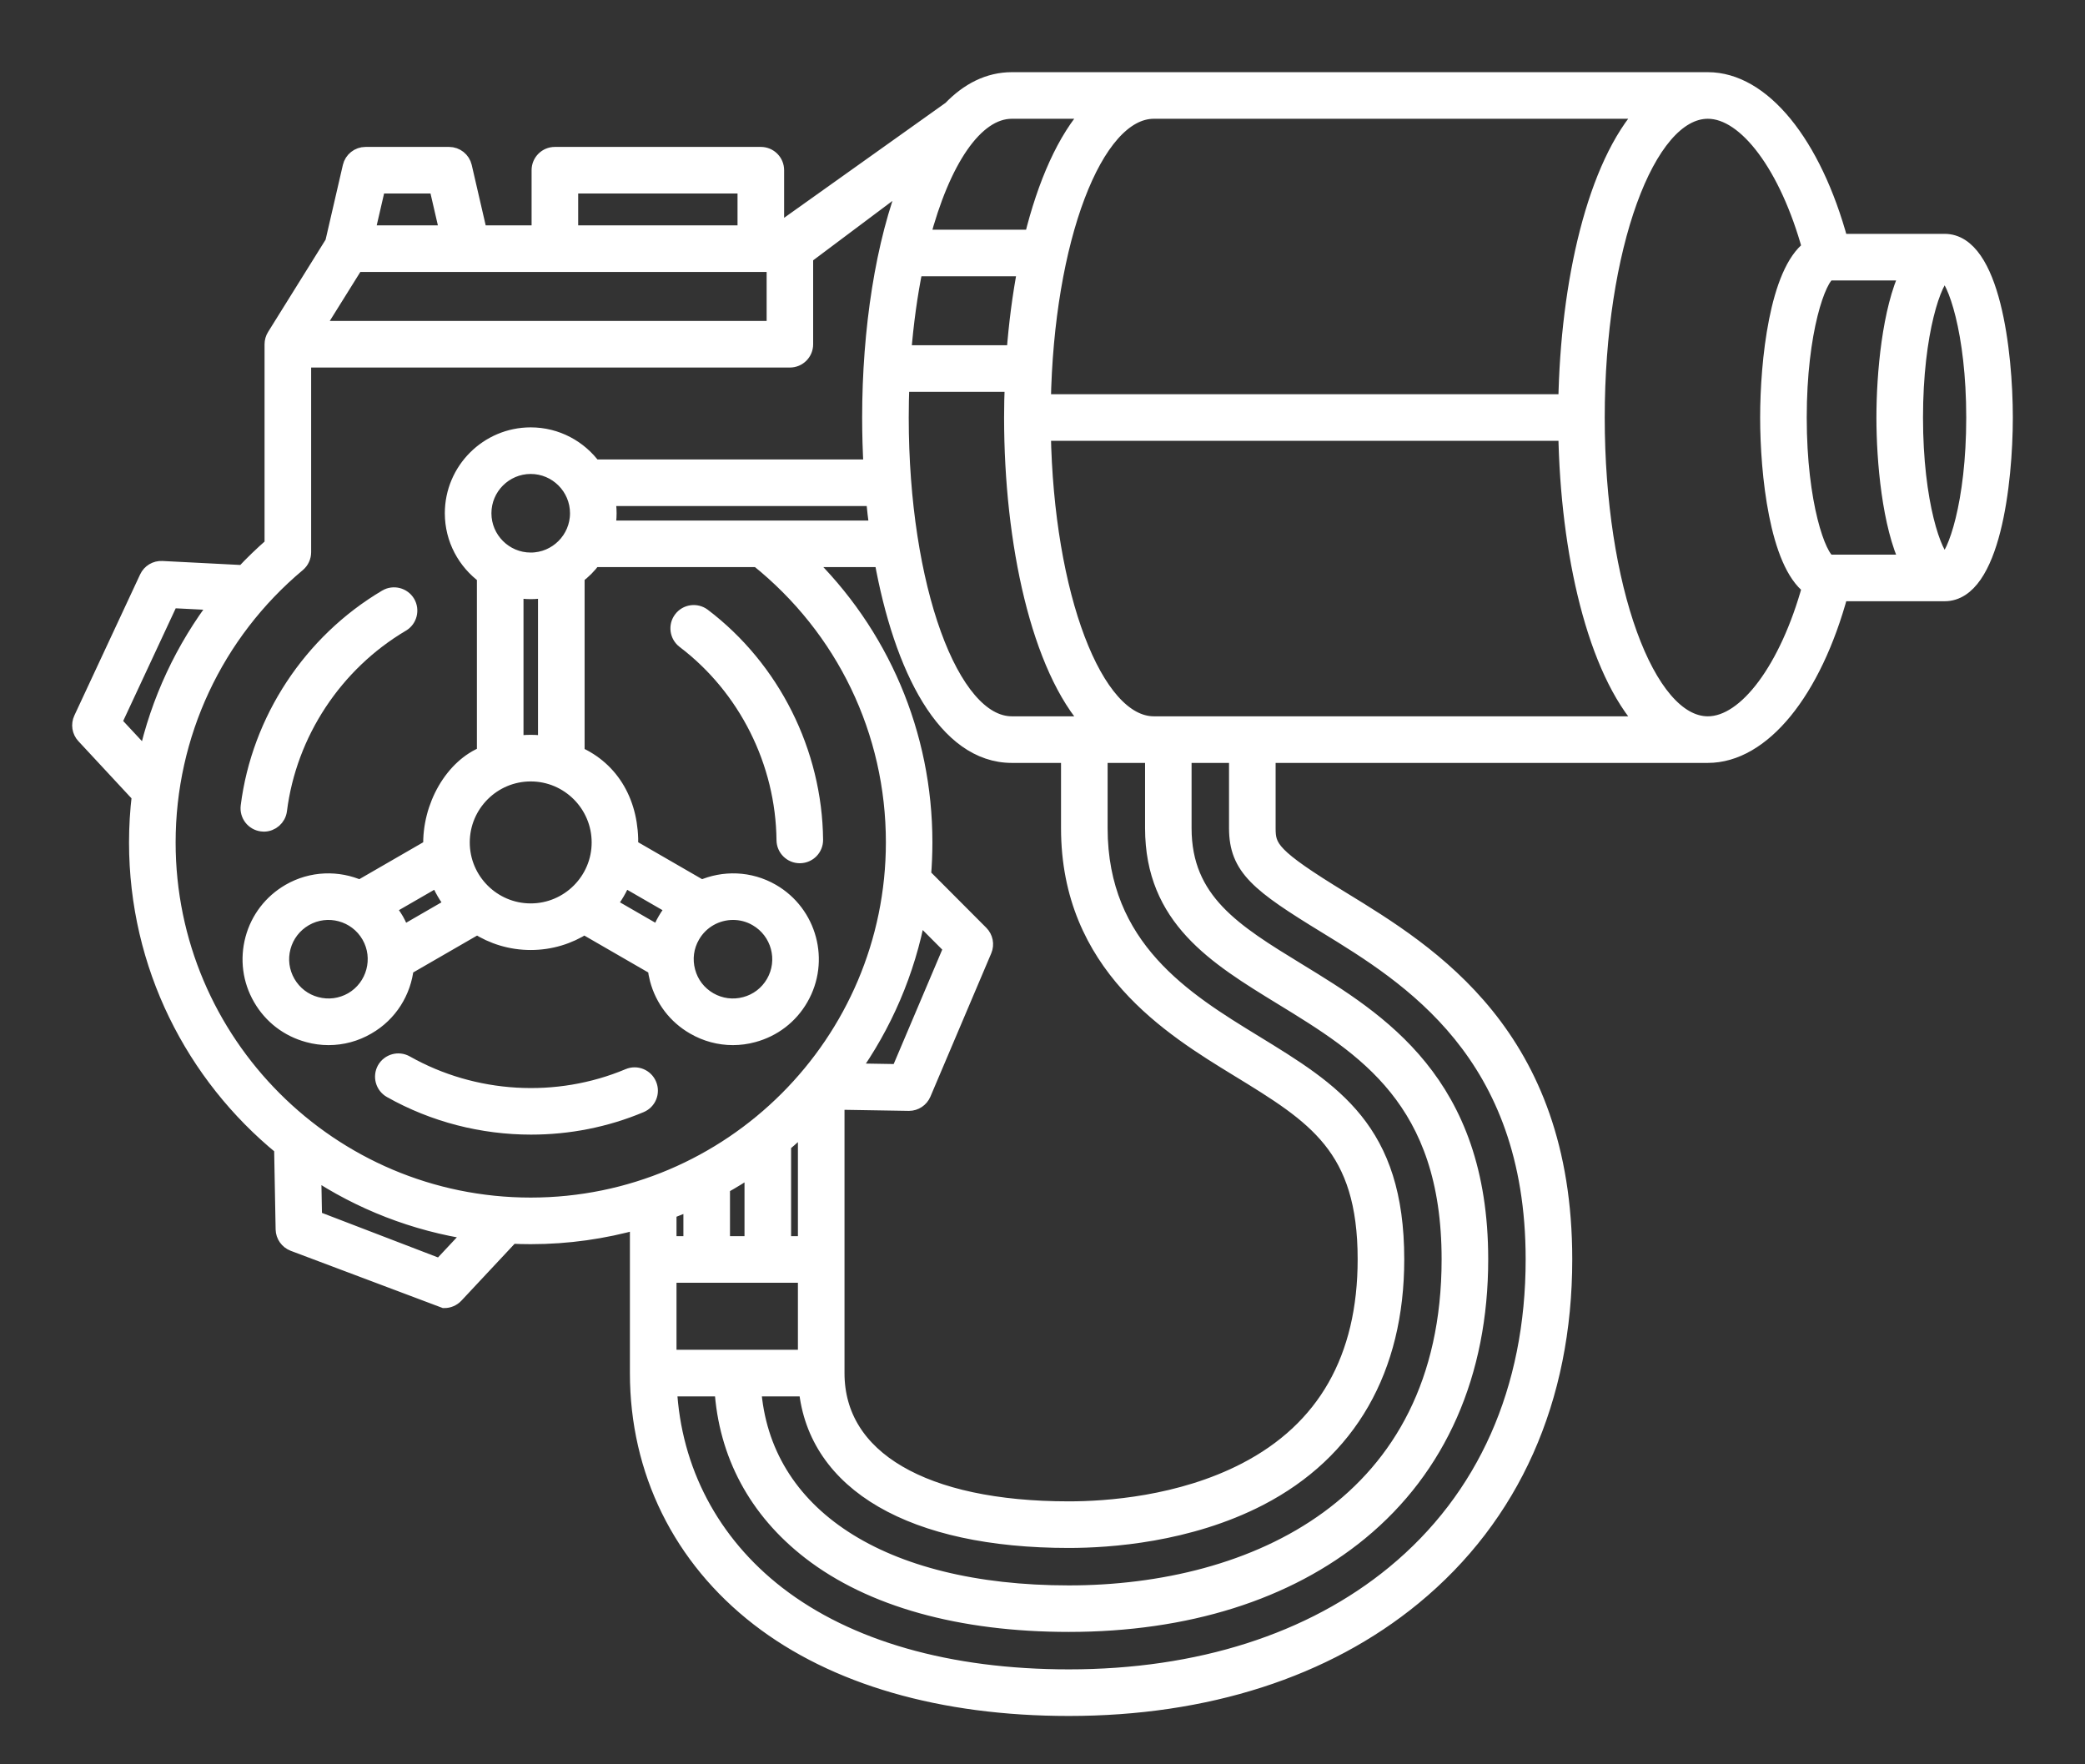
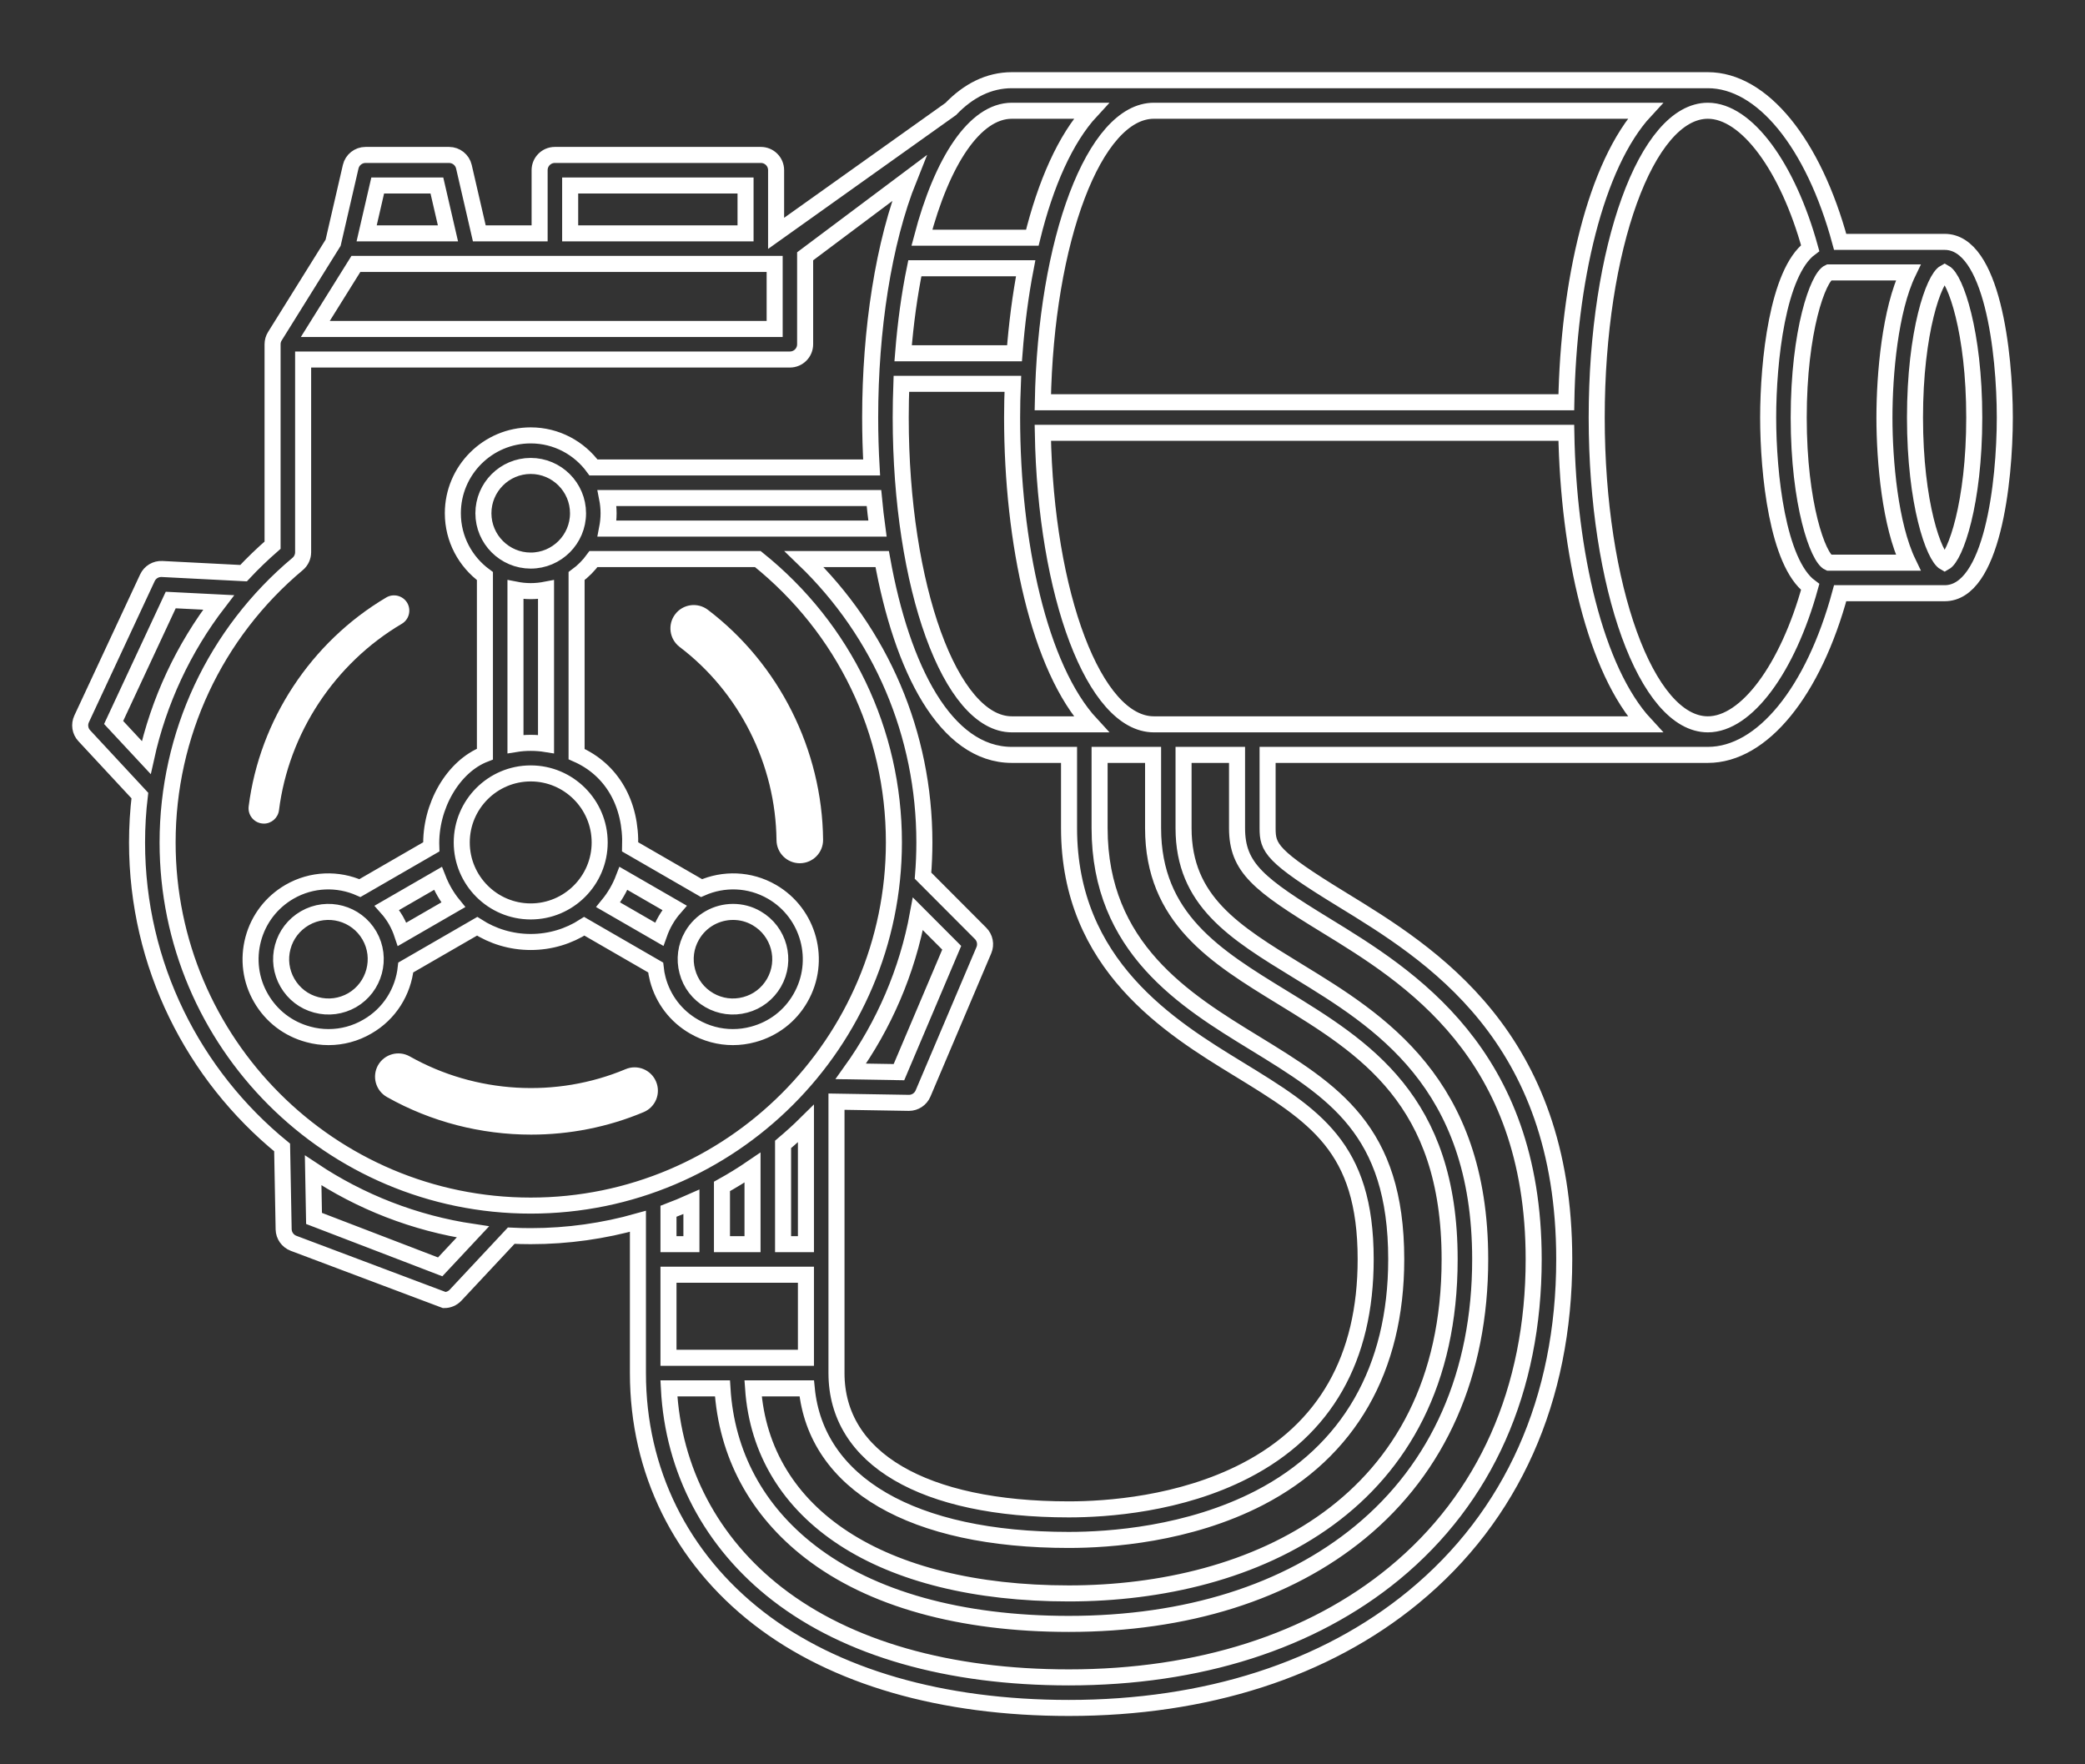
<svg xmlns="http://www.w3.org/2000/svg" width="26" height="22" viewBox="0 0 26 22" fill="none">
  <rect x="0" y="0" width="26" height="22" fill="#333333" stroke="none" />
  <mask id="path-1-outside-1_764_101" maskUnits="userSpaceOnUse" x="0" y="0" width="26" height="22" fill="black">
    <rect fill="white" width="26" height="22" />
-     <path d="M24.25 3.016H22.947C22.614 1.786 21.975 1 21.297 1H12.618C12.33 1 12.075 1.131 11.856 1.359L9.678 2.91V2.122C9.678 2.017 9.593 1.932 9.488 1.932H6.919C6.814 1.932 6.729 2.017 6.729 2.122V2.91H5.977L5.785 2.079C5.765 1.993 5.688 1.932 5.6 1.932H4.558C4.47 1.932 4.393 1.993 4.373 2.079L4.154 3.027L3.428 4.192C3.409 4.222 3.399 4.257 3.399 4.293V6.798C3.272 6.909 3.151 7.025 3.037 7.147L2.021 7.095C1.943 7.091 1.871 7.134 1.838 7.205L1.018 8.964C0.985 9.034 0.998 9.118 1.051 9.174L1.744 9.92C1.721 10.112 1.709 10.308 1.709 10.505C1.709 12.037 2.415 13.407 3.518 14.308L3.537 15.329C3.539 15.406 3.587 15.475 3.66 15.503L5.541 16.211C5.592 16.211 5.643 16.19 5.68 16.151L6.375 15.408C6.455 15.412 6.537 15.414 6.618 15.414C7.082 15.414 7.53 15.349 7.955 15.229V17.122C7.955 18.341 8.49 19.426 9.461 20.178C10.407 20.91 11.744 21.297 13.328 21.297C15.04 21.297 16.526 20.819 17.625 19.916C18.856 18.905 19.506 17.448 19.506 15.703C19.506 12.913 17.838 11.892 16.734 11.216C15.849 10.675 15.807 10.572 15.807 10.326V9.413H21.297C21.975 9.413 22.614 8.627 22.947 7.397H24.25C24.842 7.397 25 6.02 25 5.206C25 4.393 24.842 3.016 24.25 3.016ZM14.389 1.381H20.515C19.892 2.054 19.558 3.525 19.532 5.016H13.004C13.04 2.995 13.647 1.381 14.389 1.381ZM12.618 1.381H13.607C13.284 1.73 13.038 2.294 12.873 2.964H11.496C11.748 2.006 12.157 1.381 12.618 1.381ZM15.988 12.435C17.015 13.064 18.077 13.714 18.077 15.703C18.077 18.774 15.624 19.869 13.328 19.869C10.988 19.869 9.501 18.894 9.391 17.312H10.06C10.175 18.5 11.378 19.202 13.328 19.202C13.836 19.202 14.82 19.134 15.704 18.678C16.82 18.101 17.411 17.072 17.411 15.703C17.411 14.087 16.629 13.609 15.64 13.003C14.781 12.477 13.712 11.823 13.712 10.326V9.413H14.379V10.326C14.379 11.45 15.16 11.928 15.988 12.435ZM10.05 15.514H9.765V14.27C9.863 14.187 9.959 14.101 10.05 14.011V15.514ZM15.441 13.328C16.398 13.914 17.03 14.301 17.03 15.703C17.03 16.938 16.525 17.825 15.529 18.339C14.717 18.758 13.801 18.821 13.328 18.821C11.514 18.821 10.431 18.186 10.431 17.122V13.737L11.335 13.752C11.411 13.752 11.48 13.706 11.51 13.636L12.269 11.848C12.299 11.777 12.283 11.694 12.228 11.639L11.51 10.919C11.521 10.782 11.527 10.644 11.527 10.504C11.527 9.155 10.986 7.894 10.027 6.971H11.001C11.247 8.342 11.793 9.413 12.618 9.413H13.331V10.326C13.331 12.037 14.601 12.814 15.441 13.328ZM10.61 13.359C11.022 12.784 11.313 12.117 11.446 11.395L11.868 11.818L11.21 13.369L10.61 13.359ZM7.57 6.21H10.898C10.91 6.338 10.925 6.465 10.942 6.591H7.57C7.582 6.529 7.589 6.465 7.589 6.4C7.589 6.335 7.582 6.271 7.57 6.21ZM12.618 9.032C11.854 9.032 11.232 7.316 11.232 5.207C11.232 5.064 11.235 4.924 11.24 4.786H12.63C12.624 4.926 12.621 5.066 12.621 5.207C12.621 6.761 12.957 8.33 13.607 9.032H12.618ZM12.79 3.345C12.725 3.682 12.679 4.04 12.651 4.405H11.262C11.292 4.028 11.341 3.672 11.408 3.345H12.79ZM7.11 2.313H9.297V2.91H7.11V2.313ZM4.71 2.313H5.448L5.586 2.91H4.572L4.71 2.313ZM4.438 3.291H9.66V4.102H3.932L4.438 3.291ZM1.417 9.009L2.129 7.482L2.726 7.512C2.287 8.083 1.979 8.743 1.824 9.446L1.417 9.009ZM5.489 15.797L3.916 15.193L3.905 14.594C4.492 14.985 5.169 15.253 5.897 15.361L5.489 15.797ZM6.618 15.033C4.121 15.033 2.09 13.002 2.09 10.505C2.09 9.161 2.681 7.895 3.712 7.032C3.755 6.996 3.78 6.942 3.78 6.886V4.483H9.85C9.955 4.483 10.04 4.398 10.04 4.293V3.196L11.336 2.225C11.015 3.025 10.851 4.119 10.851 5.206C10.851 5.414 10.857 5.622 10.869 5.829H7.401C7.224 5.587 6.94 5.429 6.618 5.429C6.083 5.429 5.647 5.865 5.647 6.4C5.647 6.722 5.805 7.006 6.047 7.183V9.403C5.652 9.555 5.36 10.053 5.378 10.56L4.488 11.074C4.215 10.953 3.889 10.959 3.61 11.12C3.386 11.25 3.225 11.459 3.158 11.709C3.091 11.96 3.125 12.222 3.255 12.446C3.385 12.671 3.594 12.831 3.845 12.898C3.928 12.921 4.013 12.932 4.097 12.932C4.266 12.932 4.432 12.888 4.581 12.801C4.86 12.641 5.028 12.362 5.06 12.064L5.95 11.55C6.143 11.674 6.372 11.746 6.618 11.746C6.864 11.746 7.093 11.674 7.286 11.55L8.176 12.064C8.181 12.113 8.19 12.163 8.203 12.212C8.27 12.462 8.43 12.672 8.655 12.801C8.805 12.888 8.971 12.932 9.139 12.932C9.223 12.932 9.308 12.921 9.392 12.898C9.642 12.831 9.852 12.671 9.981 12.446C10.249 11.982 10.089 11.388 9.626 11.12C9.347 10.959 9.022 10.953 8.748 11.074L7.858 10.56C7.876 10.021 7.629 9.595 7.19 9.403V7.183C7.271 7.124 7.342 7.052 7.401 6.971H9.45C10.529 7.837 11.147 9.12 11.147 10.504C11.146 13.002 9.115 15.033 6.618 15.033ZM6.618 9.644C7.092 9.644 7.478 10.03 7.478 10.505C7.478 10.979 7.092 11.365 6.618 11.365C6.144 11.365 5.758 10.979 5.758 10.505C5.758 10.03 6.144 9.644 6.618 9.644ZM6.428 9.278V7.352C6.489 7.364 6.553 7.371 6.618 7.371C6.683 7.371 6.747 7.364 6.809 7.352V9.278C6.747 9.268 6.683 9.263 6.618 9.263C6.553 9.263 6.49 9.268 6.428 9.278ZM6.618 6.99C6.293 6.99 6.028 6.725 6.028 6.4C6.028 6.075 6.293 5.81 6.618 5.81C6.943 5.81 7.208 6.075 7.208 6.4C7.208 6.725 6.943 6.99 6.618 6.99ZM5.652 11.282L5.015 11.65C4.995 11.59 4.969 11.532 4.937 11.475C4.904 11.419 4.867 11.367 4.825 11.32L5.461 10.953C5.508 11.073 5.572 11.184 5.652 11.282ZM3.801 11.45C4.083 11.287 4.444 11.384 4.607 11.666C4.769 11.947 4.672 12.309 4.391 12.472C4.254 12.55 4.095 12.571 3.943 12.53C3.791 12.49 3.664 12.392 3.585 12.256C3.506 12.119 3.485 11.96 3.526 11.808C3.567 11.656 3.665 11.529 3.801 11.45ZM7.584 11.282C7.664 11.184 7.729 11.073 7.775 10.953L8.411 11.32C8.37 11.367 8.332 11.419 8.3 11.475C8.267 11.531 8.241 11.59 8.22 11.649L7.584 11.282ZM8.63 11.666C8.739 11.477 8.937 11.371 9.141 11.371C9.241 11.371 9.343 11.396 9.435 11.45C9.717 11.613 9.814 11.974 9.651 12.256C9.572 12.392 9.445 12.49 9.293 12.53C9.141 12.571 8.982 12.55 8.846 12.472C8.709 12.393 8.611 12.266 8.571 12.113C8.53 11.961 8.551 11.802 8.63 11.666ZM9.384 14.559V15.514H9.003V14.794C9.133 14.722 9.261 14.643 9.384 14.559ZM8.622 14.986V15.514H8.336V15.104C8.433 15.067 8.528 15.028 8.622 14.986ZM8.336 15.895H10.05V16.931H8.336V15.895ZM16.535 11.541C17.566 12.173 19.125 13.127 19.125 15.703C19.125 17.33 18.523 18.685 17.384 19.621C16.353 20.468 14.95 20.916 13.328 20.916C11.829 20.916 10.573 20.557 9.694 19.877C8.869 19.238 8.394 18.333 8.341 17.312H9.009C9.059 18.131 9.434 18.832 10.102 19.349C10.863 19.938 11.978 20.249 13.328 20.249C14.794 20.249 16.05 19.854 16.96 19.106C17.94 18.301 18.458 17.124 18.458 15.703C18.458 13.5 17.199 12.729 16.187 12.11C15.389 11.622 14.759 11.236 14.759 10.326V9.413H15.426V10.326C15.426 10.821 15.697 11.028 16.535 11.541ZM14.389 9.032C13.647 9.032 13.04 7.418 13.004 5.397H19.532C19.558 6.888 19.892 8.359 20.515 9.032H14.389ZM21.297 9.032C20.533 9.032 19.911 7.316 19.911 5.207C19.911 3.097 20.533 1.381 21.297 1.381C21.779 1.381 22.293 2.078 22.573 3.094C22.166 3.396 22.049 4.508 22.049 5.207C22.049 5.905 22.166 7.017 22.573 7.319C22.293 8.335 21.779 9.032 21.297 9.032ZM23.795 7.016H22.805C22.672 6.957 22.43 6.292 22.43 5.207C22.43 4.121 22.672 3.456 22.805 3.397H23.795C23.57 3.864 23.499 4.662 23.499 5.207C23.499 5.751 23.57 6.549 23.795 7.016ZM24.25 7.014C24.116 6.94 23.88 6.278 23.88 5.207C23.88 4.135 24.116 3.473 24.25 3.4C24.383 3.473 24.619 4.135 24.619 5.207C24.619 6.278 24.383 6.94 24.25 7.014Z" />
    <path d="M3.266 10.268C3.274 10.269 3.282 10.27 3.29 10.27C3.385 10.27 3.467 10.199 3.479 10.103C3.6 9.142 4.173 8.273 5.011 7.778C5.101 7.725 5.131 7.608 5.078 7.517C5.024 7.427 4.907 7.397 4.817 7.45C3.879 8.005 3.237 8.979 3.101 10.055C3.088 10.16 3.162 10.255 3.266 10.268Z" />
    <path d="M7.84 13.424C6.947 13.799 5.908 13.738 5.061 13.26C4.969 13.208 4.853 13.241 4.801 13.332C4.75 13.424 4.782 13.54 4.874 13.592C5.411 13.895 6.017 14.048 6.623 14.048C7.088 14.048 7.553 13.958 7.988 13.775C8.085 13.734 8.13 13.623 8.089 13.526C8.049 13.429 7.937 13.383 7.84 13.424Z" />
    <path d="M8.766 7.683C8.682 7.62 8.562 7.636 8.499 7.72C8.435 7.804 8.452 7.923 8.535 7.987C9.307 8.572 9.773 9.503 9.783 10.476C9.784 10.58 9.869 10.664 9.973 10.664H9.975C10.081 10.663 10.165 10.577 10.164 10.472C10.153 9.382 9.63 8.339 8.766 7.683Z" />
  </mask>
-   <path d="M24.25 3.016H22.947C22.614 1.786 21.975 1 21.297 1H12.618C12.33 1 12.075 1.131 11.856 1.359L9.678 2.91V2.122C9.678 2.017 9.593 1.932 9.488 1.932H6.919C6.814 1.932 6.729 2.017 6.729 2.122V2.91H5.977L5.785 2.079C5.765 1.993 5.688 1.932 5.6 1.932H4.558C4.47 1.932 4.393 1.993 4.373 2.079L4.154 3.027L3.428 4.192C3.409 4.222 3.399 4.257 3.399 4.293V6.798C3.272 6.909 3.151 7.025 3.037 7.147L2.021 7.095C1.943 7.091 1.871 7.134 1.838 7.205L1.018 8.964C0.985 9.034 0.998 9.118 1.051 9.174L1.744 9.92C1.721 10.112 1.709 10.308 1.709 10.505C1.709 12.037 2.415 13.407 3.518 14.308L3.537 15.329C3.539 15.406 3.587 15.475 3.66 15.503L5.541 16.211C5.592 16.211 5.643 16.19 5.68 16.151L6.375 15.408C6.455 15.412 6.537 15.414 6.618 15.414C7.082 15.414 7.53 15.349 7.955 15.229V17.122C7.955 18.341 8.49 19.426 9.461 20.178C10.407 20.91 11.744 21.297 13.328 21.297C15.04 21.297 16.526 20.819 17.625 19.916C18.856 18.905 19.506 17.448 19.506 15.703C19.506 12.913 17.838 11.892 16.734 11.216C15.849 10.675 15.807 10.572 15.807 10.326V9.413H21.297C21.975 9.413 22.614 8.627 22.947 7.397H24.25C24.842 7.397 25 6.02 25 5.206C25 4.393 24.842 3.016 24.25 3.016ZM14.389 1.381H20.515C19.892 2.054 19.558 3.525 19.532 5.016H13.004C13.04 2.995 13.647 1.381 14.389 1.381ZM12.618 1.381H13.607C13.284 1.73 13.038 2.294 12.873 2.964H11.496C11.748 2.006 12.157 1.381 12.618 1.381ZM15.988 12.435C17.015 13.064 18.077 13.714 18.077 15.703C18.077 18.774 15.624 19.869 13.328 19.869C10.988 19.869 9.501 18.894 9.391 17.312H10.06C10.175 18.5 11.378 19.202 13.328 19.202C13.836 19.202 14.82 19.134 15.704 18.678C16.82 18.101 17.411 17.072 17.411 15.703C17.411 14.087 16.629 13.609 15.64 13.003C14.781 12.477 13.712 11.823 13.712 10.326V9.413H14.379V10.326C14.379 11.45 15.16 11.928 15.988 12.435ZM10.05 15.514H9.765V14.27C9.863 14.187 9.959 14.101 10.05 14.011V15.514ZM15.441 13.328C16.398 13.914 17.03 14.301 17.03 15.703C17.03 16.938 16.525 17.825 15.529 18.339C14.717 18.758 13.801 18.821 13.328 18.821C11.514 18.821 10.431 18.186 10.431 17.122V13.737L11.335 13.752C11.411 13.752 11.48 13.706 11.51 13.636L12.269 11.848C12.299 11.777 12.283 11.694 12.228 11.639L11.51 10.919C11.521 10.782 11.527 10.644 11.527 10.504C11.527 9.155 10.986 7.894 10.027 6.971H11.001C11.247 8.342 11.793 9.413 12.618 9.413H13.331V10.326C13.331 12.037 14.601 12.814 15.441 13.328ZM10.61 13.359C11.022 12.784 11.313 12.117 11.446 11.395L11.868 11.818L11.21 13.369L10.61 13.359ZM7.57 6.21H10.898C10.91 6.338 10.925 6.465 10.942 6.591H7.57C7.582 6.529 7.589 6.465 7.589 6.4C7.589 6.335 7.582 6.271 7.57 6.21ZM12.618 9.032C11.854 9.032 11.232 7.316 11.232 5.207C11.232 5.064 11.235 4.924 11.24 4.786H12.63C12.624 4.926 12.621 5.066 12.621 5.207C12.621 6.761 12.957 8.33 13.607 9.032H12.618ZM12.79 3.345C12.725 3.682 12.679 4.04 12.651 4.405H11.262C11.292 4.028 11.341 3.672 11.408 3.345H12.79ZM7.11 2.313H9.297V2.91H7.11V2.313ZM4.71 2.313H5.448L5.586 2.91H4.572L4.71 2.313ZM4.438 3.291H9.66V4.102H3.932L4.438 3.291ZM1.417 9.009L2.129 7.482L2.726 7.512C2.287 8.083 1.979 8.743 1.824 9.446L1.417 9.009ZM5.489 15.797L3.916 15.193L3.905 14.594C4.492 14.985 5.169 15.253 5.897 15.361L5.489 15.797ZM6.618 15.033C4.121 15.033 2.09 13.002 2.09 10.505C2.09 9.161 2.681 7.895 3.712 7.032C3.755 6.996 3.78 6.942 3.78 6.886V4.483H9.85C9.955 4.483 10.04 4.398 10.04 4.293V3.196L11.336 2.225C11.015 3.025 10.851 4.119 10.851 5.206C10.851 5.414 10.857 5.622 10.869 5.829H7.401C7.224 5.587 6.94 5.429 6.618 5.429C6.083 5.429 5.647 5.865 5.647 6.4C5.647 6.722 5.805 7.006 6.047 7.183V9.403C5.652 9.555 5.36 10.053 5.378 10.56L4.488 11.074C4.215 10.953 3.889 10.959 3.61 11.12C3.386 11.25 3.225 11.459 3.158 11.709C3.091 11.96 3.125 12.222 3.255 12.446C3.385 12.671 3.594 12.831 3.845 12.898C3.928 12.921 4.013 12.932 4.097 12.932C4.266 12.932 4.432 12.888 4.581 12.801C4.86 12.641 5.028 12.362 5.06 12.064L5.95 11.55C6.143 11.674 6.372 11.746 6.618 11.746C6.864 11.746 7.093 11.674 7.286 11.55L8.176 12.064C8.181 12.113 8.19 12.163 8.203 12.212C8.27 12.462 8.43 12.672 8.655 12.801C8.805 12.888 8.971 12.932 9.139 12.932C9.223 12.932 9.308 12.921 9.392 12.898C9.642 12.831 9.852 12.671 9.981 12.446C10.249 11.982 10.089 11.388 9.626 11.12C9.347 10.959 9.022 10.953 8.748 11.074L7.858 10.56C7.876 10.021 7.629 9.595 7.19 9.403V7.183C7.271 7.124 7.342 7.052 7.401 6.971H9.45C10.529 7.837 11.147 9.12 11.147 10.504C11.146 13.002 9.115 15.033 6.618 15.033ZM6.618 9.644C7.092 9.644 7.478 10.03 7.478 10.505C7.478 10.979 7.092 11.365 6.618 11.365C6.144 11.365 5.758 10.979 5.758 10.505C5.758 10.03 6.144 9.644 6.618 9.644ZM6.428 9.278V7.352C6.489 7.364 6.553 7.371 6.618 7.371C6.683 7.371 6.747 7.364 6.809 7.352V9.278C6.747 9.268 6.683 9.263 6.618 9.263C6.553 9.263 6.49 9.268 6.428 9.278ZM6.618 6.99C6.293 6.99 6.028 6.725 6.028 6.4C6.028 6.075 6.293 5.81 6.618 5.81C6.943 5.81 7.208 6.075 7.208 6.4C7.208 6.725 6.943 6.99 6.618 6.99ZM5.652 11.282L5.015 11.65C4.995 11.59 4.969 11.532 4.937 11.475C4.904 11.419 4.867 11.367 4.825 11.32L5.461 10.953C5.508 11.073 5.572 11.184 5.652 11.282ZM3.801 11.45C4.083 11.287 4.444 11.384 4.607 11.666C4.769 11.947 4.672 12.309 4.391 12.472C4.254 12.55 4.095 12.571 3.943 12.53C3.791 12.49 3.664 12.392 3.585 12.256C3.506 12.119 3.485 11.96 3.526 11.808C3.567 11.656 3.665 11.529 3.801 11.45ZM7.584 11.282C7.664 11.184 7.729 11.073 7.775 10.953L8.411 11.32C8.37 11.367 8.332 11.419 8.3 11.475C8.267 11.531 8.241 11.59 8.22 11.649L7.584 11.282ZM8.63 11.666C8.739 11.477 8.937 11.371 9.141 11.371C9.241 11.371 9.343 11.396 9.435 11.45C9.717 11.613 9.814 11.974 9.651 12.256C9.572 12.392 9.445 12.49 9.293 12.53C9.141 12.571 8.982 12.55 8.846 12.472C8.709 12.393 8.611 12.266 8.571 12.113C8.53 11.961 8.551 11.802 8.63 11.666ZM9.384 14.559V15.514H9.003V14.794C9.133 14.722 9.261 14.643 9.384 14.559ZM8.622 14.986V15.514H8.336V15.104C8.433 15.067 8.528 15.028 8.622 14.986ZM8.336 15.895H10.05V16.931H8.336V15.895ZM16.535 11.541C17.566 12.173 19.125 13.127 19.125 15.703C19.125 17.33 18.523 18.685 17.384 19.621C16.353 20.468 14.95 20.916 13.328 20.916C11.829 20.916 10.573 20.557 9.694 19.877C8.869 19.238 8.394 18.333 8.341 17.312H9.009C9.059 18.131 9.434 18.832 10.102 19.349C10.863 19.938 11.978 20.249 13.328 20.249C14.794 20.249 16.05 19.854 16.96 19.106C17.94 18.301 18.458 17.124 18.458 15.703C18.458 13.5 17.199 12.729 16.187 12.11C15.389 11.622 14.759 11.236 14.759 10.326V9.413H15.426V10.326C15.426 10.821 15.697 11.028 16.535 11.541ZM14.389 9.032C13.647 9.032 13.04 7.418 13.004 5.397H19.532C19.558 6.888 19.892 8.359 20.515 9.032H14.389ZM21.297 9.032C20.533 9.032 19.911 7.316 19.911 5.207C19.911 3.097 20.533 1.381 21.297 1.381C21.779 1.381 22.293 2.078 22.573 3.094C22.166 3.396 22.049 4.508 22.049 5.207C22.049 5.905 22.166 7.017 22.573 7.319C22.293 8.335 21.779 9.032 21.297 9.032ZM23.795 7.016H22.805C22.672 6.957 22.43 6.292 22.43 5.207C22.43 4.121 22.672 3.456 22.805 3.397H23.795C23.57 3.864 23.499 4.662 23.499 5.207C23.499 5.751 23.57 6.549 23.795 7.016ZM24.25 7.014C24.116 6.94 23.88 6.278 23.88 5.207C23.88 4.135 24.116 3.473 24.25 3.4C24.383 3.473 24.619 4.135 24.619 5.207C24.619 6.278 24.383 6.94 24.25 7.014Z" fill="white" />
  <path d="M3.266 10.268C3.274 10.269 3.282 10.27 3.29 10.27C3.385 10.27 3.467 10.199 3.479 10.103C3.6 9.142 4.173 8.273 5.011 7.778C5.101 7.725 5.131 7.608 5.078 7.517C5.024 7.427 4.907 7.397 4.817 7.45C3.879 8.005 3.237 8.979 3.101 10.055C3.088 10.16 3.162 10.255 3.266 10.268Z" fill="white" />
  <path d="M7.84 13.424C6.947 13.799 5.908 13.738 5.061 13.26C4.969 13.208 4.853 13.241 4.801 13.332C4.75 13.424 4.782 13.54 4.874 13.592C5.411 13.895 6.017 14.048 6.623 14.048C7.088 14.048 7.553 13.958 7.988 13.775C8.085 13.734 8.13 13.623 8.089 13.526C8.049 13.429 7.937 13.383 7.84 13.424Z" fill="white" />
  <path d="M8.766 7.683C8.682 7.62 8.562 7.636 8.499 7.72C8.435 7.804 8.452 7.923 8.535 7.987C9.307 8.572 9.773 9.503 9.783 10.476C9.784 10.58 9.869 10.664 9.973 10.664H9.975C10.081 10.663 10.165 10.577 10.164 10.472C10.153 9.382 9.63 8.339 8.766 7.683Z" fill="white" />
  <path d="M24.25 3.016H22.947C22.614 1.786 21.975 1 21.297 1H12.618C12.33 1 12.075 1.131 11.856 1.359L9.678 2.91V2.122C9.678 2.017 9.593 1.932 9.488 1.932H6.919C6.814 1.932 6.729 2.017 6.729 2.122V2.91H5.977L5.785 2.079C5.765 1.993 5.688 1.932 5.6 1.932H4.558C4.47 1.932 4.393 1.993 4.373 2.079L4.154 3.027L3.428 4.192C3.409 4.222 3.399 4.257 3.399 4.293V6.798C3.272 6.909 3.151 7.025 3.037 7.147L2.021 7.095C1.943 7.091 1.871 7.134 1.838 7.205L1.018 8.964C0.985 9.034 0.998 9.118 1.051 9.174L1.744 9.92C1.721 10.112 1.709 10.308 1.709 10.505C1.709 12.037 2.415 13.407 3.518 14.308L3.537 15.329C3.539 15.406 3.587 15.475 3.66 15.503L5.541 16.211C5.592 16.211 5.643 16.19 5.68 16.151L6.375 15.408C6.455 15.412 6.537 15.414 6.618 15.414C7.082 15.414 7.53 15.349 7.955 15.229V17.122C7.955 18.341 8.49 19.426 9.461 20.178C10.407 20.91 11.744 21.297 13.328 21.297C15.04 21.297 16.526 20.819 17.625 19.916C18.856 18.905 19.506 17.448 19.506 15.703C19.506 12.913 17.838 11.892 16.734 11.216C15.849 10.675 15.807 10.572 15.807 10.326V9.413H21.297C21.975 9.413 22.614 8.627 22.947 7.397H24.25C24.842 7.397 25 6.02 25 5.206C25 4.393 24.842 3.016 24.25 3.016ZM14.389 1.381H20.515C19.892 2.054 19.558 3.525 19.532 5.016H13.004C13.04 2.995 13.647 1.381 14.389 1.381ZM12.618 1.381H13.607C13.284 1.73 13.038 2.294 12.873 2.964H11.496C11.748 2.006 12.157 1.381 12.618 1.381ZM15.988 12.435C17.015 13.064 18.077 13.714 18.077 15.703C18.077 18.774 15.624 19.869 13.328 19.869C10.988 19.869 9.501 18.894 9.391 17.312H10.06C10.175 18.5 11.378 19.202 13.328 19.202C13.836 19.202 14.82 19.134 15.704 18.678C16.82 18.101 17.411 17.072 17.411 15.703C17.411 14.087 16.629 13.609 15.64 13.003C14.781 12.477 13.712 11.823 13.712 10.326V9.413H14.379V10.326C14.379 11.45 15.16 11.928 15.988 12.435ZM10.05 15.514H9.765V14.27C9.863 14.187 9.959 14.101 10.05 14.011V15.514ZM15.441 13.328C16.398 13.914 17.03 14.301 17.03 15.703C17.03 16.938 16.525 17.825 15.529 18.339C14.717 18.758 13.801 18.821 13.328 18.821C11.514 18.821 10.431 18.186 10.431 17.122V13.737L11.335 13.752C11.411 13.752 11.48 13.706 11.51 13.636L12.269 11.848C12.299 11.777 12.283 11.694 12.228 11.639L11.51 10.919C11.521 10.782 11.527 10.644 11.527 10.504C11.527 9.155 10.986 7.894 10.027 6.971H11.001C11.247 8.342 11.793 9.413 12.618 9.413H13.331V10.326C13.331 12.037 14.601 12.814 15.441 13.328ZM10.61 13.359C11.022 12.784 11.313 12.117 11.446 11.395L11.868 11.818L11.21 13.369L10.61 13.359ZM7.57 6.21H10.898C10.91 6.338 10.925 6.465 10.942 6.591H7.57C7.582 6.529 7.589 6.465 7.589 6.4C7.589 6.335 7.582 6.271 7.57 6.21ZM12.618 9.032C11.854 9.032 11.232 7.316 11.232 5.207C11.232 5.064 11.235 4.924 11.24 4.786H12.63C12.624 4.926 12.621 5.066 12.621 5.207C12.621 6.761 12.957 8.33 13.607 9.032H12.618ZM12.79 3.345C12.725 3.682 12.679 4.04 12.651 4.405H11.262C11.292 4.028 11.341 3.672 11.408 3.345H12.79ZM7.11 2.313H9.297V2.91H7.11V2.313ZM4.71 2.313H5.448L5.586 2.91H4.572L4.71 2.313ZM4.438 3.291H9.66V4.102H3.932L4.438 3.291ZM1.417 9.009L2.129 7.482L2.726 7.512C2.287 8.083 1.979 8.743 1.824 9.446L1.417 9.009ZM5.489 15.797L3.916 15.193L3.905 14.594C4.492 14.985 5.169 15.253 5.897 15.361L5.489 15.797ZM6.618 15.033C4.121 15.033 2.09 13.002 2.09 10.505C2.09 9.161 2.681 7.895 3.712 7.032C3.755 6.996 3.78 6.942 3.78 6.886V4.483H9.85C9.955 4.483 10.04 4.398 10.04 4.293V3.196L11.336 2.225C11.015 3.025 10.851 4.119 10.851 5.206C10.851 5.414 10.857 5.622 10.869 5.829H7.401C7.224 5.587 6.94 5.429 6.618 5.429C6.083 5.429 5.647 5.865 5.647 6.4C5.647 6.722 5.805 7.006 6.047 7.183V9.403C5.652 9.555 5.36 10.053 5.378 10.56L4.488 11.074C4.215 10.953 3.889 10.959 3.61 11.12C3.386 11.25 3.225 11.459 3.158 11.709C3.091 11.96 3.125 12.222 3.255 12.446C3.385 12.671 3.594 12.831 3.845 12.898C3.928 12.921 4.013 12.932 4.097 12.932C4.266 12.932 4.432 12.888 4.581 12.801C4.86 12.641 5.028 12.362 5.06 12.064L5.95 11.55C6.143 11.674 6.372 11.746 6.618 11.746C6.864 11.746 7.093 11.674 7.286 11.55L8.176 12.064C8.181 12.113 8.19 12.163 8.203 12.212C8.27 12.462 8.43 12.672 8.655 12.801C8.805 12.888 8.971 12.932 9.139 12.932C9.223 12.932 9.308 12.921 9.392 12.898C9.642 12.831 9.852 12.671 9.981 12.446C10.249 11.982 10.089 11.388 9.626 11.12C9.347 10.959 9.022 10.953 8.748 11.074L7.858 10.56C7.876 10.021 7.629 9.595 7.19 9.403V7.183C7.271 7.124 7.342 7.052 7.401 6.971H9.45C10.529 7.837 11.147 9.12 11.147 10.504C11.146 13.002 9.115 15.033 6.618 15.033ZM6.618 9.644C7.092 9.644 7.478 10.03 7.478 10.505C7.478 10.979 7.092 11.365 6.618 11.365C6.144 11.365 5.758 10.979 5.758 10.505C5.758 10.03 6.144 9.644 6.618 9.644ZM6.428 9.278V7.352C6.489 7.364 6.553 7.371 6.618 7.371C6.683 7.371 6.747 7.364 6.809 7.352V9.278C6.747 9.268 6.683 9.263 6.618 9.263C6.553 9.263 6.49 9.268 6.428 9.278ZM6.618 6.99C6.293 6.99 6.028 6.725 6.028 6.4C6.028 6.075 6.293 5.81 6.618 5.81C6.943 5.81 7.208 6.075 7.208 6.4C7.208 6.725 6.943 6.99 6.618 6.99ZM5.652 11.282L5.015 11.65C4.995 11.59 4.969 11.532 4.937 11.475C4.904 11.419 4.867 11.367 4.825 11.32L5.461 10.953C5.508 11.073 5.572 11.184 5.652 11.282ZM3.801 11.45C4.083 11.287 4.444 11.384 4.607 11.666C4.769 11.947 4.672 12.309 4.391 12.472C4.254 12.55 4.095 12.571 3.943 12.53C3.791 12.49 3.664 12.392 3.585 12.256C3.506 12.119 3.485 11.96 3.526 11.808C3.567 11.656 3.665 11.529 3.801 11.45ZM7.584 11.282C7.664 11.184 7.729 11.073 7.775 10.953L8.411 11.32C8.37 11.367 8.332 11.419 8.3 11.475C8.267 11.531 8.241 11.59 8.22 11.649L7.584 11.282ZM8.63 11.666C8.739 11.477 8.937 11.371 9.141 11.371C9.241 11.371 9.343 11.396 9.435 11.45C9.717 11.613 9.814 11.974 9.651 12.256C9.572 12.392 9.445 12.49 9.293 12.53C9.141 12.571 8.982 12.55 8.846 12.472C8.709 12.393 8.611 12.266 8.571 12.113C8.53 11.961 8.551 11.802 8.63 11.666ZM9.384 14.559V15.514H9.003V14.794C9.133 14.722 9.261 14.643 9.384 14.559ZM8.622 14.986V15.514H8.336V15.104C8.433 15.067 8.528 15.028 8.622 14.986ZM8.336 15.895H10.05V16.931H8.336V15.895ZM16.535 11.541C17.566 12.173 19.125 13.127 19.125 15.703C19.125 17.33 18.523 18.685 17.384 19.621C16.353 20.468 14.95 20.916 13.328 20.916C11.829 20.916 10.573 20.557 9.694 19.877C8.869 19.238 8.394 18.333 8.341 17.312H9.009C9.059 18.131 9.434 18.832 10.102 19.349C10.863 19.938 11.978 20.249 13.328 20.249C14.794 20.249 16.05 19.854 16.96 19.106C17.94 18.301 18.458 17.124 18.458 15.703C18.458 13.5 17.199 12.729 16.187 12.11C15.389 11.622 14.759 11.236 14.759 10.326V9.413H15.426V10.326C15.426 10.821 15.697 11.028 16.535 11.541ZM14.389 9.032C13.647 9.032 13.04 7.418 13.004 5.397H19.532C19.558 6.888 19.892 8.359 20.515 9.032H14.389ZM21.297 9.032C20.533 9.032 19.911 7.316 19.911 5.207C19.911 3.097 20.533 1.381 21.297 1.381C21.779 1.381 22.293 2.078 22.573 3.094C22.166 3.396 22.049 4.508 22.049 5.207C22.049 5.905 22.166 7.017 22.573 7.319C22.293 8.335 21.779 9.032 21.297 9.032ZM23.795 7.016H22.805C22.672 6.957 22.43 6.292 22.43 5.207C22.43 4.121 22.672 3.456 22.805 3.397H23.795C23.57 3.864 23.499 4.662 23.499 5.207C23.499 5.751 23.57 6.549 23.795 7.016ZM24.25 7.014C24.116 6.94 23.88 6.278 23.88 5.207C23.88 4.135 24.116 3.473 24.25 3.4C24.383 3.473 24.619 4.135 24.619 5.207C24.619 6.278 24.383 6.94 24.25 7.014Z" stroke="white" stroke-width="0.2" mask="url(#path-1-outside-1_764_101)" />
-   <path d="M3.266 10.268C3.274 10.269 3.282 10.27 3.29 10.27C3.385 10.27 3.467 10.199 3.479 10.103C3.6 9.142 4.173 8.273 5.011 7.778C5.101 7.725 5.131 7.608 5.078 7.517C5.024 7.427 4.907 7.397 4.817 7.45C3.879 8.005 3.237 8.979 3.101 10.055C3.088 10.16 3.162 10.255 3.266 10.268Z" stroke="white" stroke-width="0.2" mask="url(#path-1-outside-1_764_101)" />
  <path d="M7.84 13.424C6.947 13.799 5.908 13.738 5.061 13.26C4.969 13.208 4.853 13.241 4.801 13.332C4.75 13.424 4.782 13.54 4.874 13.592C5.411 13.895 6.017 14.048 6.623 14.048C7.088 14.048 7.553 13.958 7.988 13.775C8.085 13.734 8.13 13.623 8.089 13.526C8.049 13.429 7.937 13.383 7.84 13.424Z" stroke="white" stroke-width="0.2" mask="url(#path-1-outside-1_764_101)" />
  <path d="M8.766 7.683C8.682 7.62 8.562 7.636 8.499 7.72C8.435 7.804 8.452 7.923 8.535 7.987C9.307 8.572 9.773 9.503 9.783 10.476C9.784 10.58 9.869 10.664 9.973 10.664H9.975C10.081 10.663 10.165 10.577 10.164 10.472C10.153 9.382 9.63 8.339 8.766 7.683Z" stroke="white" stroke-width="0.2" mask="url(#path-1-outside-1_764_101)" />
</svg>